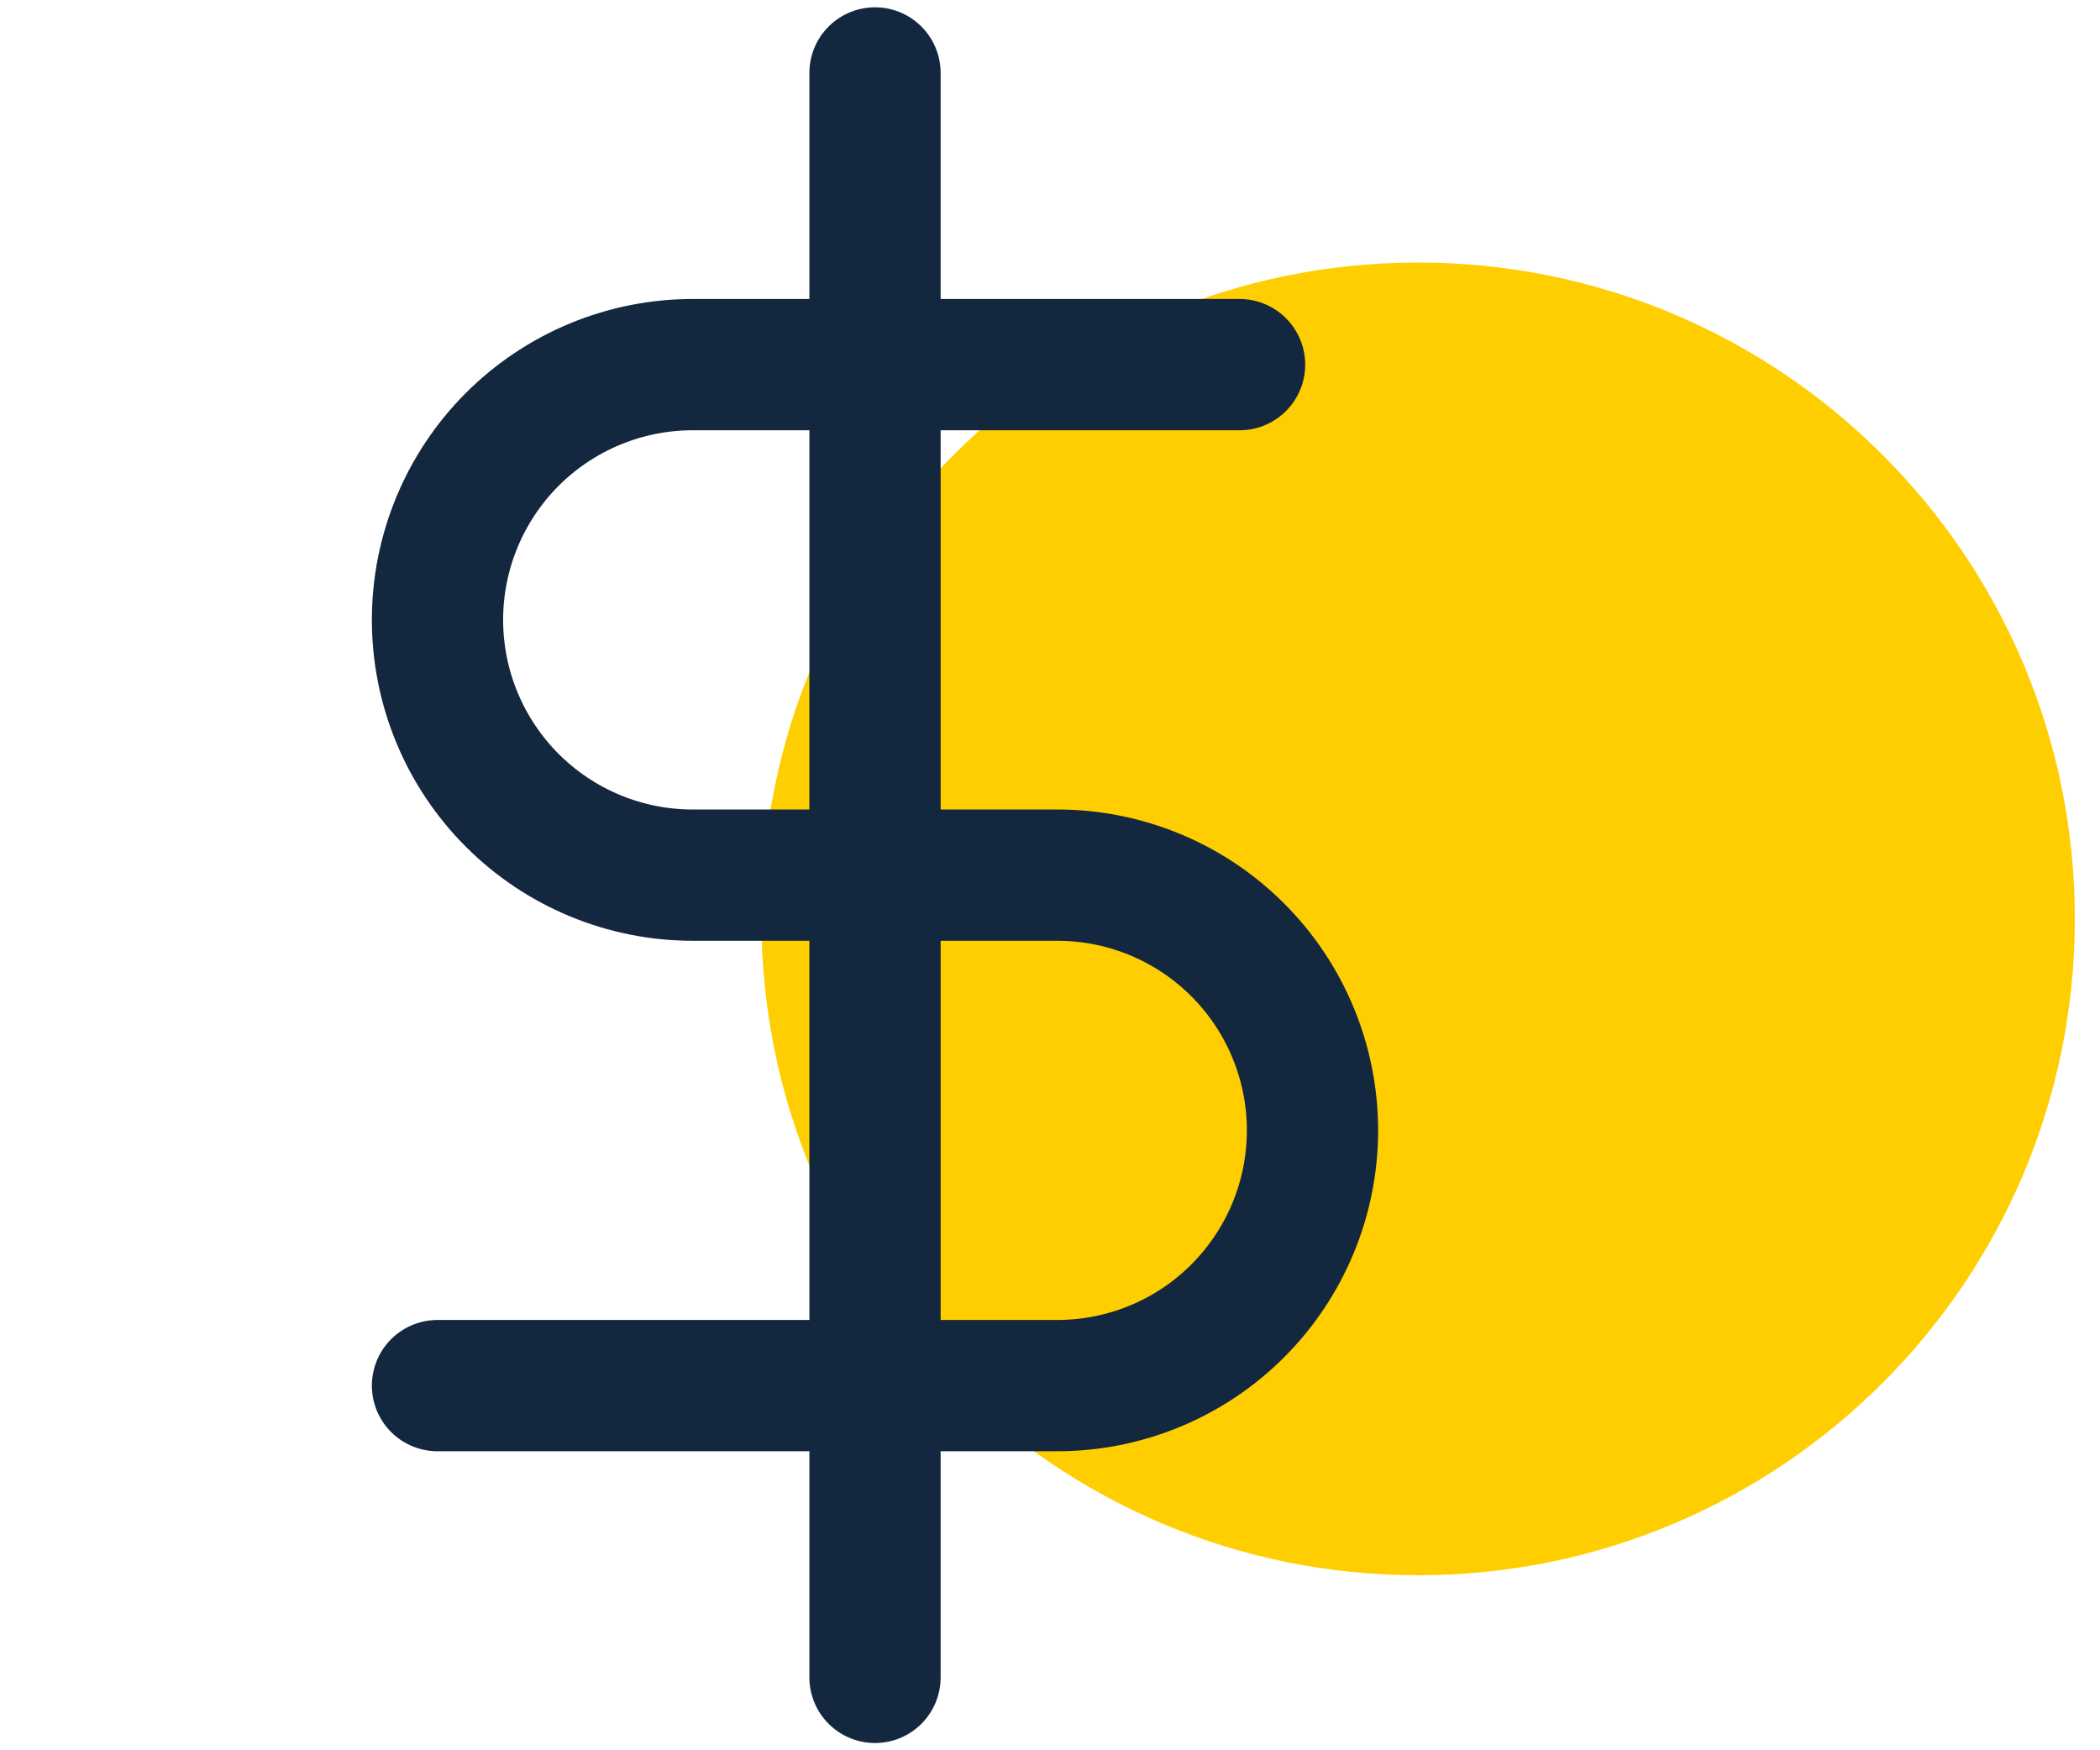
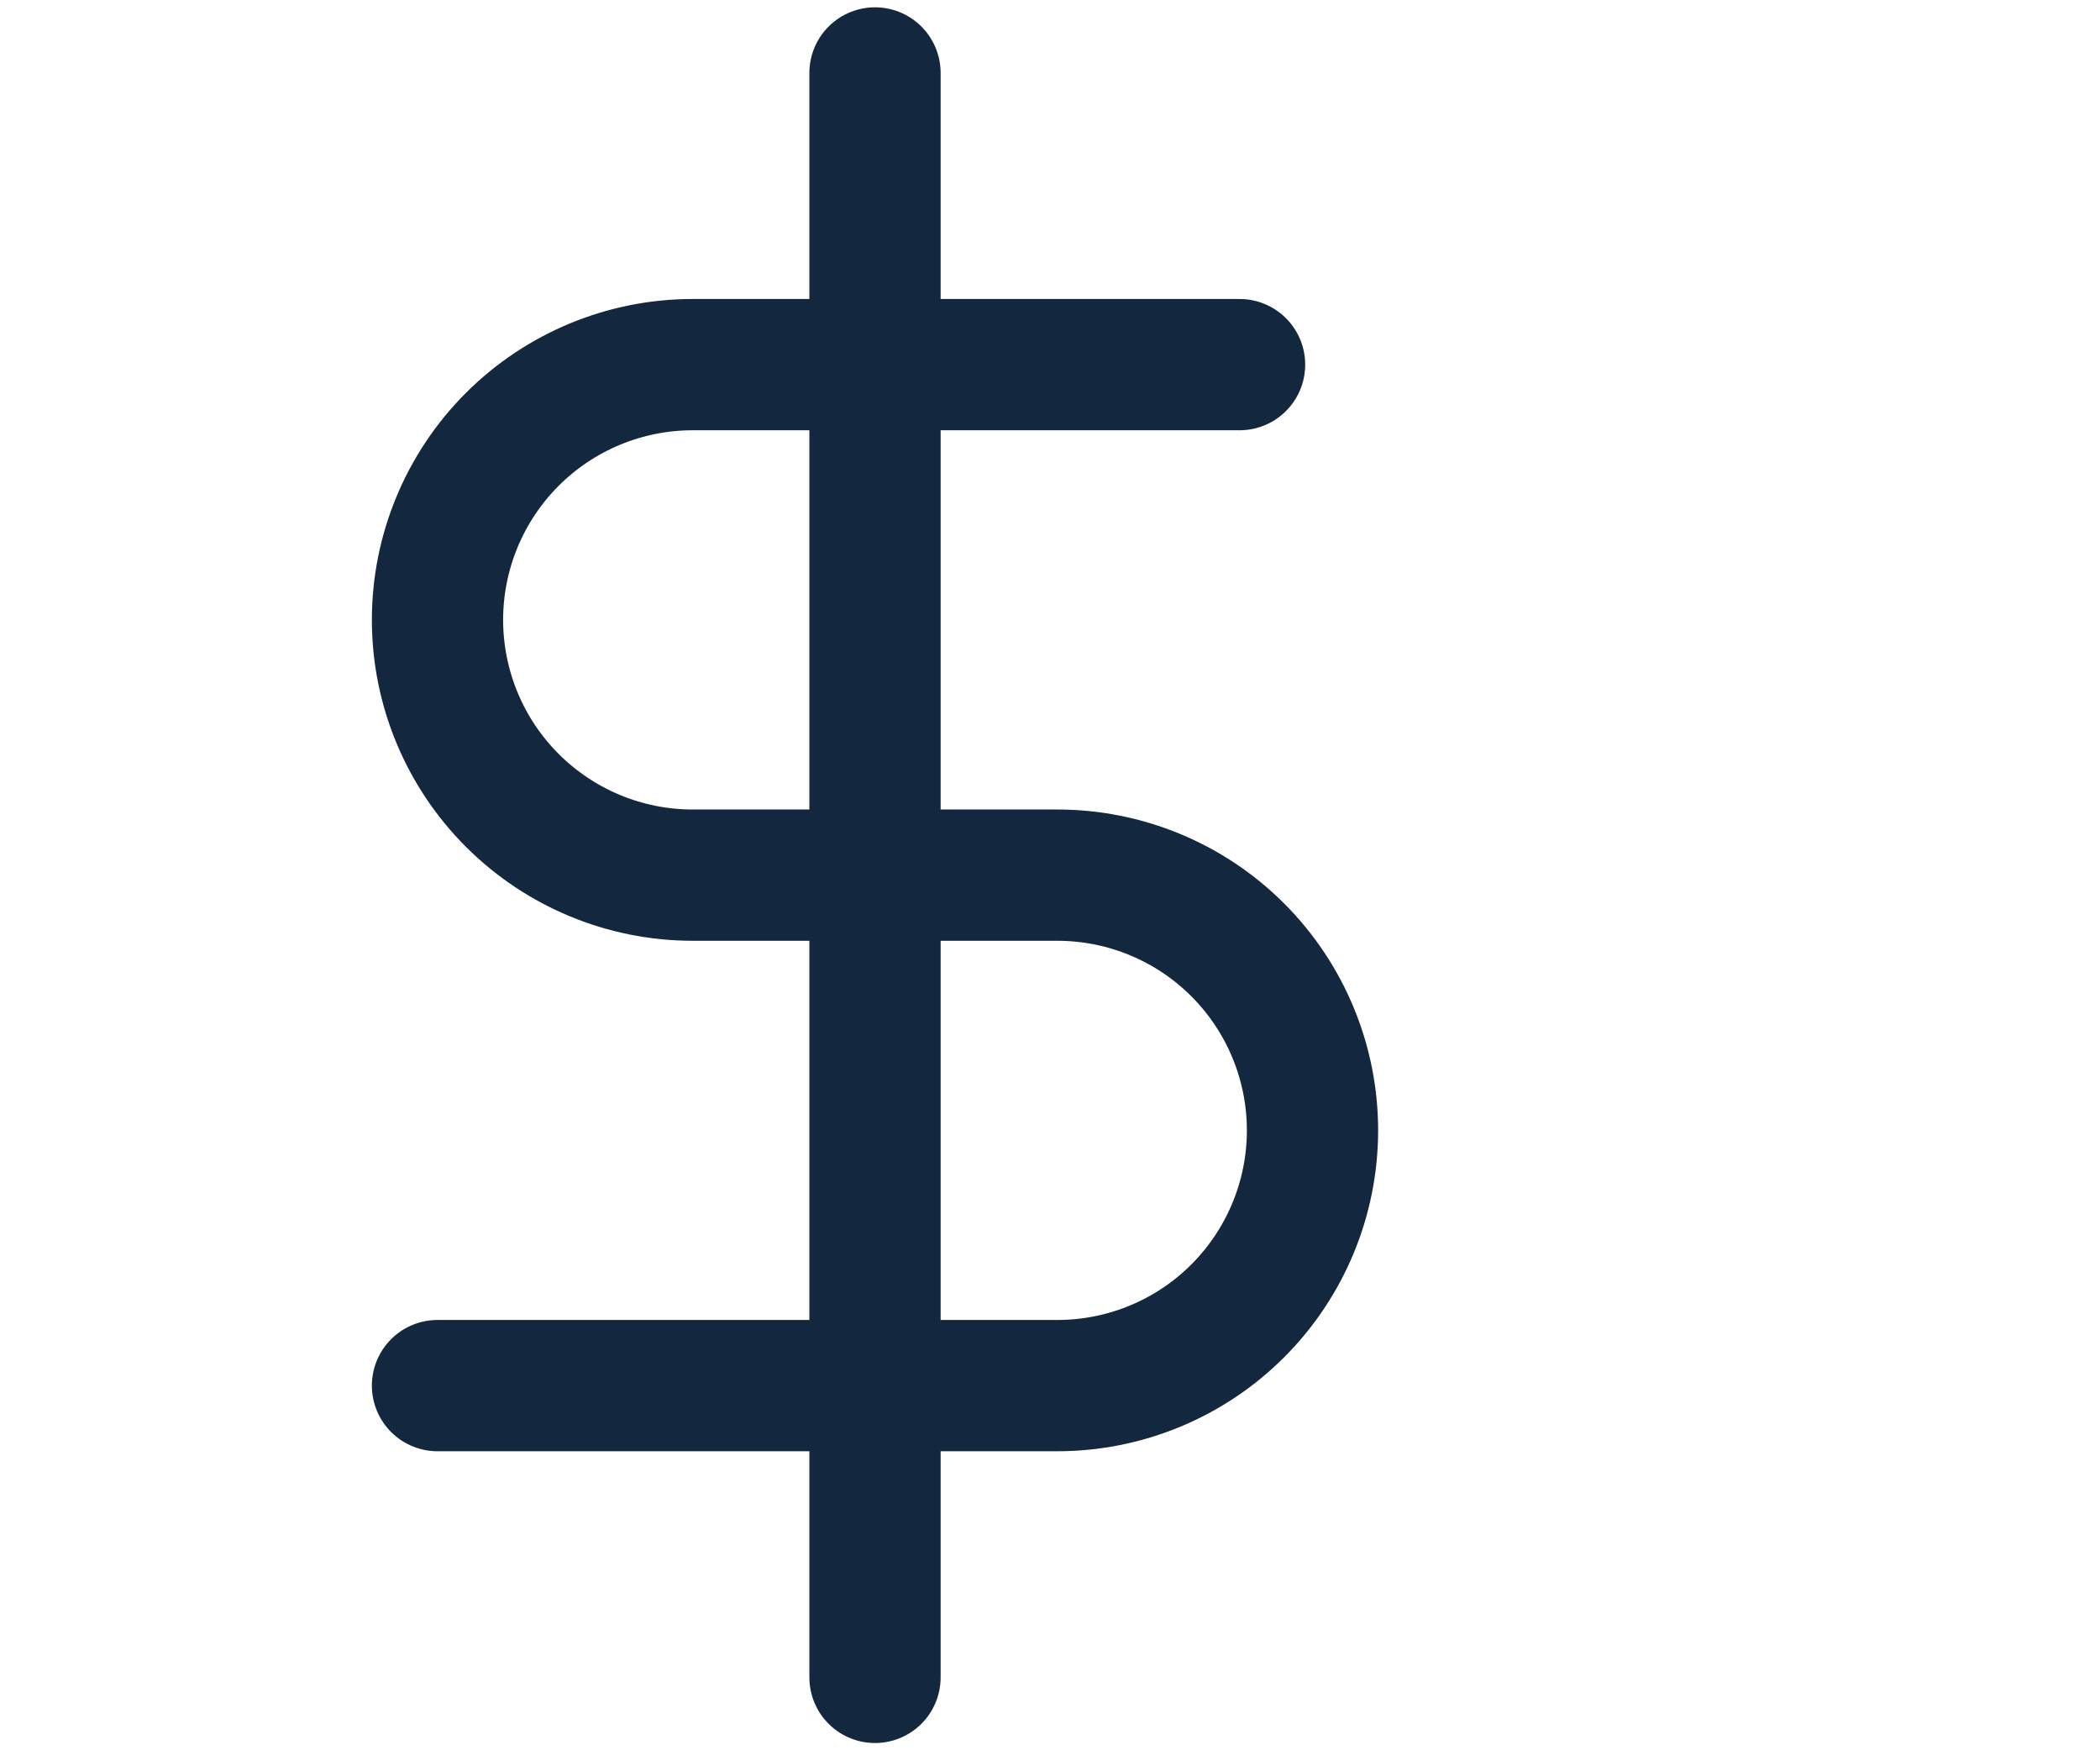
<svg xmlns="http://www.w3.org/2000/svg" width="48" height="40" viewBox="0 0 48 40" fill="none">
-   <path d="M32.415 36C40.705 36 47.425 29.284 47.425 21C47.425 12.716 40.705 6 32.415 6C24.125 6 17.404 12.716 17.404 21C17.404 29.284 24.125 36 32.415 36Z" fill="#FFCE00" />
  <path d="M20 1.667V38.334" stroke="#13273F" stroke-width="3" stroke-linecap="round" stroke-linejoin="round" />
  <path d="M28.333 8.333H15.833C14.286 8.333 12.803 8.948 11.709 10.041C10.615 11.136 10 12.619 10 14.166C10 15.713 10.615 17.197 11.709 18.291C12.803 19.385 14.286 20 15.833 20H24.167C25.714 20 27.198 20.614 28.291 21.708C29.385 22.802 30 24.286 30 25.833C30 27.38 29.385 28.864 28.291 29.958C27.198 31.052 25.714 31.666 24.167 31.666H10" stroke="#13273F" stroke-width="3" stroke-linecap="round" stroke-linejoin="round" />
</svg>